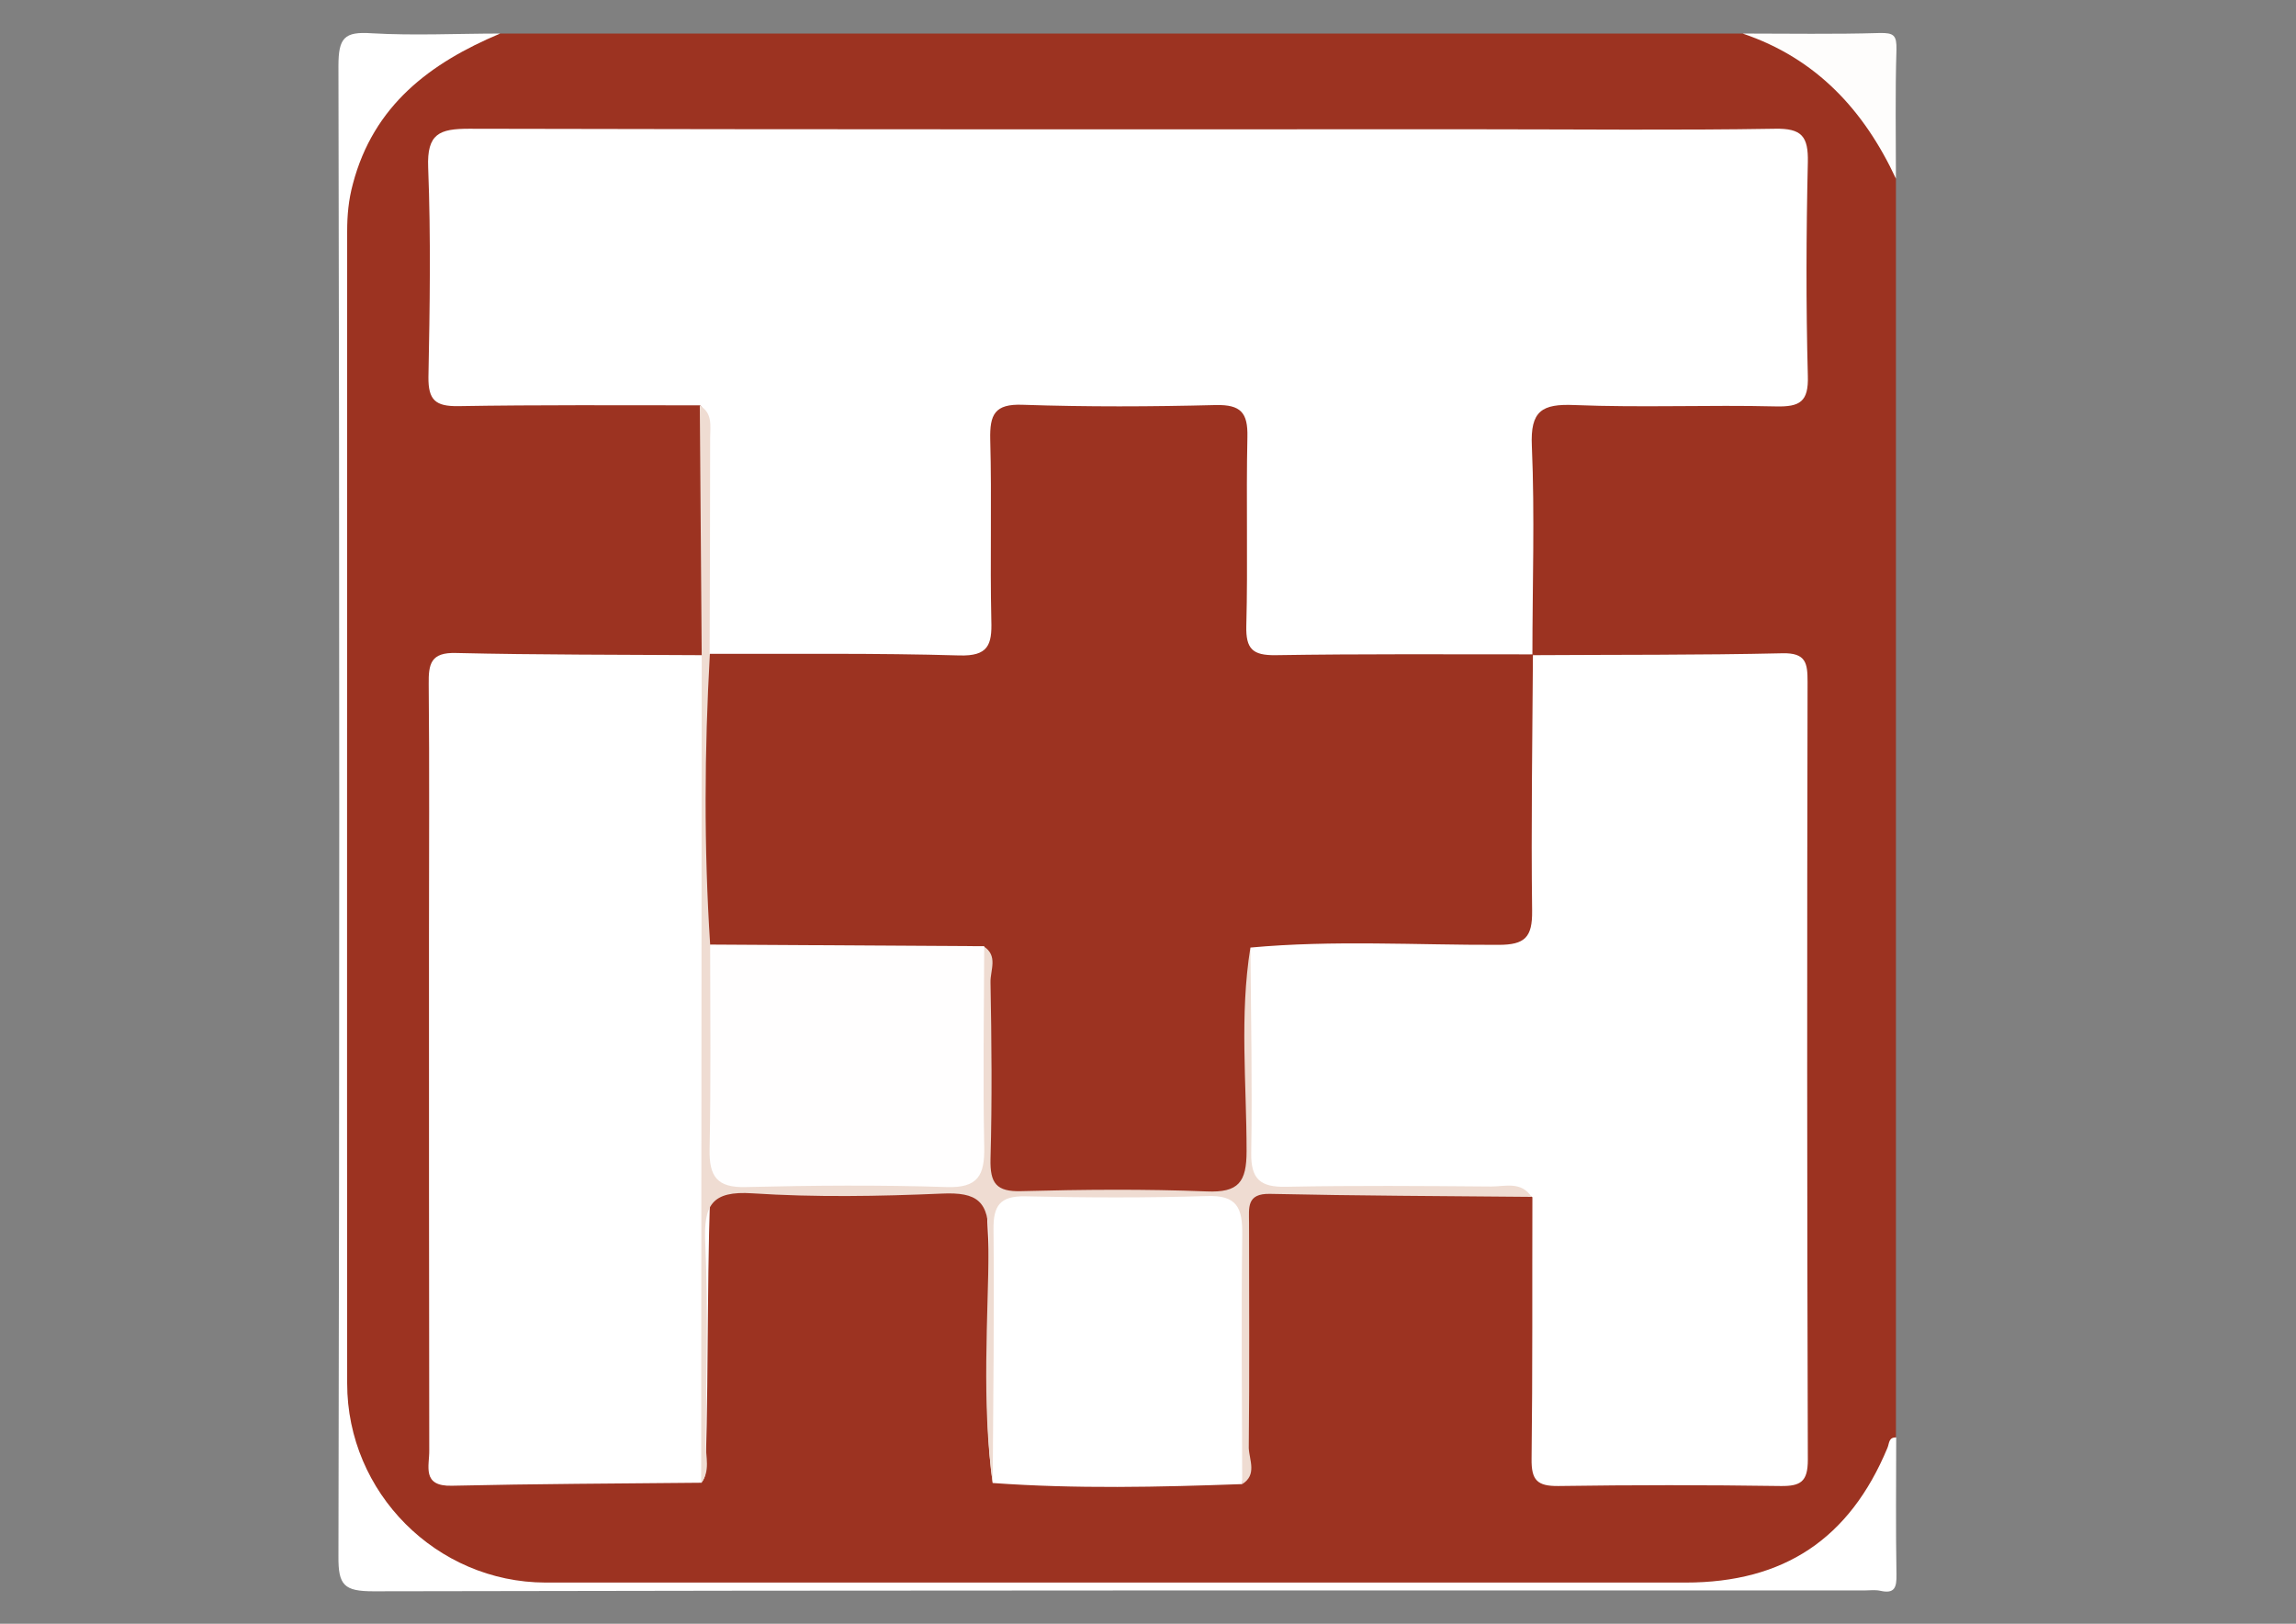
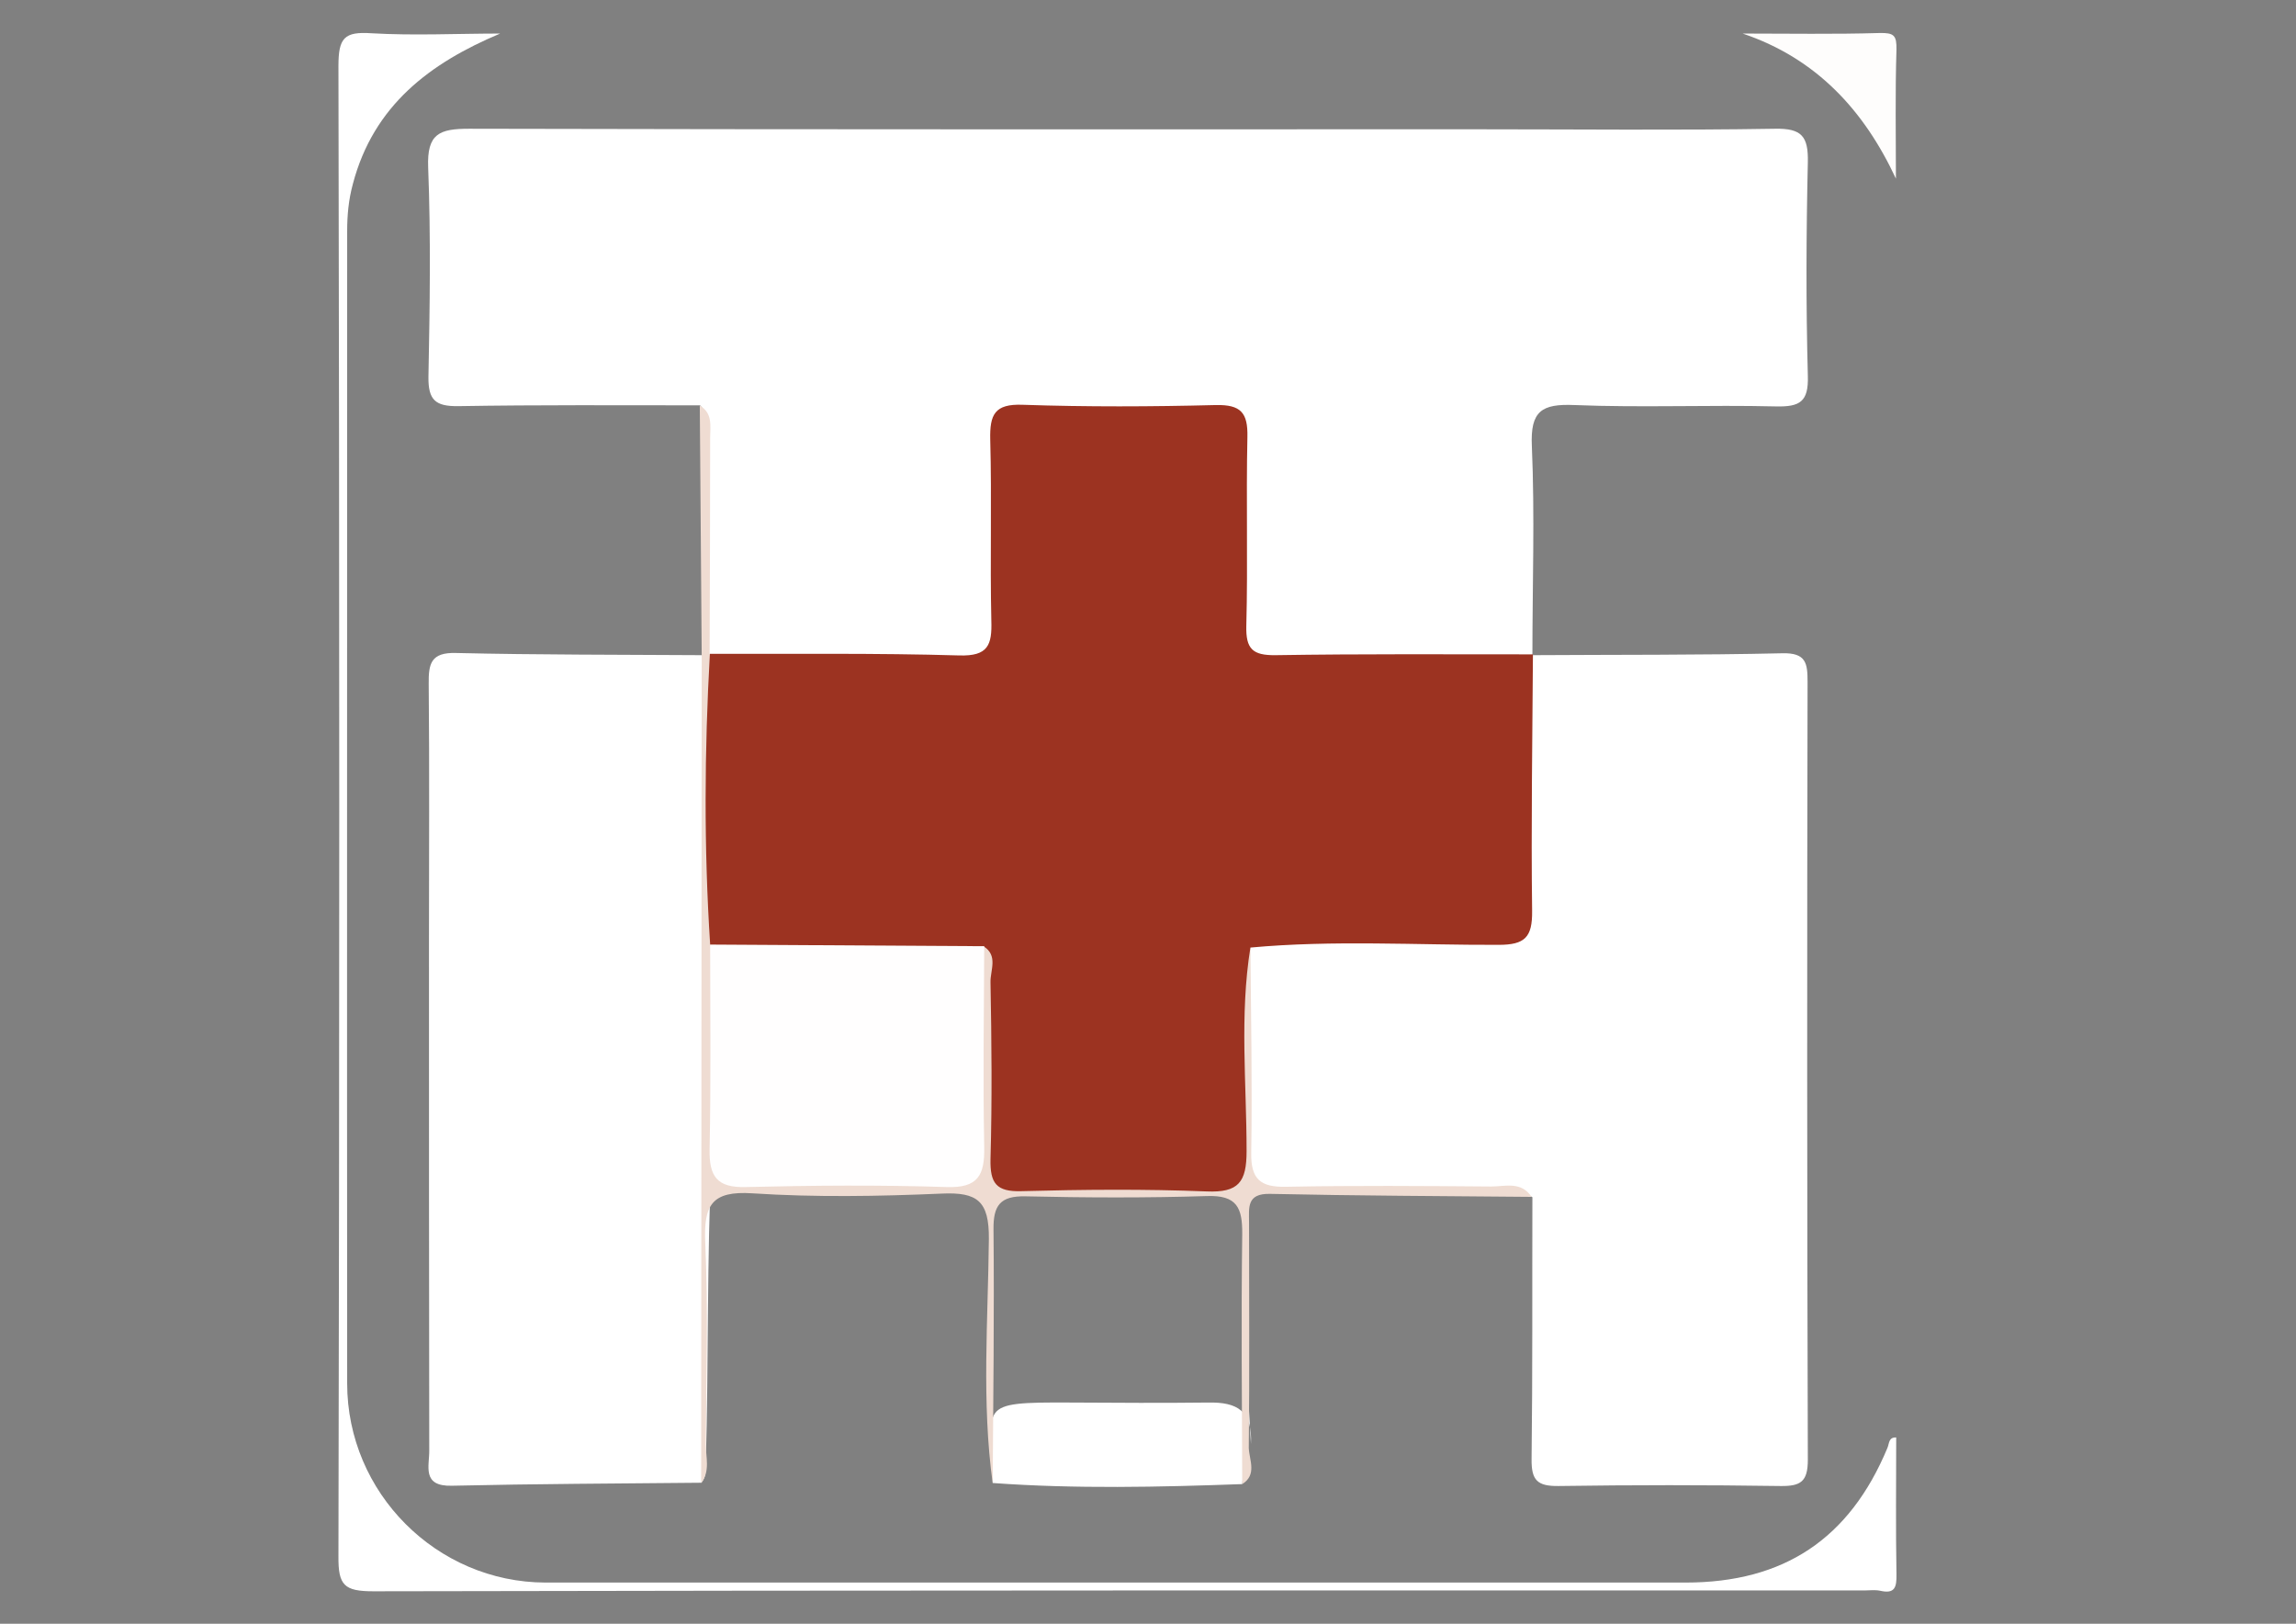
<svg xmlns="http://www.w3.org/2000/svg" id="Layer_1" x="0px" y="0px" viewBox="0 0 841.9 595.3" style="enable-background:new 0 0 841.9 595.3;" xml:space="preserve">
  <rect x="0" y="0" width="841.9" height="595.3" fill="#808080" stroke="none" />
  <style type="text/css">	.st0{fill:#9C3321;}	.st1{fill:#FFFFFF;}	.st2{fill:#FEFDFC;}	.st3{fill:#EFDCD2;}	.st4{fill:#FFFEFE;}</style>
  <g>
    <g>
-       <path class="st0" d="M695.2,65.5c0,153.8,0,307.5,0,461.3c-4.2,10.3-4.1,21.8-12,31.3c-13.8,16.5-31.2,23.4-51.9,23.4    c-146.9,0.1-293.8,0.3-440.7-0.2c-38.9-0.1-64.6-26.5-64.7-65.5c-0.4-146.3-0.4-292.7,0-439c0.1-36.9,17-54.9,57.5-64.5    c151.9,0,303.7,0,455.6,0C670.7,16.4,689.5,34.1,695.2,65.5z" />
      <path class="st1" d="M183.4,12.3c-25.7,10.8-46.4,26.3-54,55.1c-1.6,5.9-2.1,11.5-2.1,17.4c0,140.8-0.1,281.6,0,422.4    c0,40.1,32.8,72.9,72.7,73c139.4,0,278.7,0,418.1,0c36,0,60.1-16,74-49.4c0.7-1.7,0.4-3.9,3.2-3.8c0,16.7-0.2,33.5,0.1,50.2    c0.1,4.9-0.7,7.2-6,6c-1.9-0.4-3.9-0.1-5.9-0.1c-182.2,0-364.4-0.1-546.6,0.3c-10.7,0-12.9-2.2-12.8-12.8    c0.4-182.1,0.4-364.3,0-546.4c0-10.3,2.1-12.7,12.2-12C151.9,13.1,167.7,12.3,183.4,12.3z" />
      <path class="st2" d="M695.2,65.5C683.5,40.4,666,21.4,639,12.3c16.8,0,33.5,0.3,50.3-0.2c5.2-0.1,6.2,0.9,6.1,6.1    C694.9,34,695.2,49.8,695.2,65.5z" />
      <path class="st1" d="M256.7,148.6c-29.6,0-59.1-0.2-88.7,0.3c-8.3,0.1-11-2.2-10.9-10.7c0.5-25.6,0.9-51.2-0.1-76.8    c-0.5-12.4,4.1-14.2,15-14.2c123.6,0.3,247.3,0.2,370.9,0.2c36,0,71.9,0.4,107.9-0.2c9.9-0.2,12.3,2.8,12.1,12.3    c-0.6,26.1-0.7,52.2,0,78.3c0.3,9.5-2.9,11.4-11.7,11.2c-24.6-0.6-49.3,0.5-73.9-0.5c-11.9-0.5-16.2,2.1-15.6,15    c1.1,25.5,0.2,51.2,0.2,76.8c-0.6,0.7-1.2,1.4-1.8,2.2c-4.5,3.7-10,3.7-15.4,3.8c-22.6,0.2-45.3,0.3-67.9,0    c-19-0.3-23.9-5.6-24.3-25.2c-0.3-16.7-0.2-33.5-0.1-50.2c0-11.1-4.8-16.2-16-16.1c-17.2,0.1-34.5,0-51.7,0.1    c-9.8,0-14.3,4.7-14.4,14.4c-0.2,17.7,0.2,35.4-0.3,53.1c-0.5,18.3-5.7,23.5-24.2,23.9c-22.6,0.4-45.3,0.2-67.9,0.1    c-6.4,0-12.9,0.2-17.8-5.2c-2.6-25.6-0.3-51.3-1.2-77C258.6,158.8,261,153.2,256.7,148.6z" />
      <path class="st1" d="M562,240.2c30.5-0.2,61.1,0,91.6-0.7c8.7-0.2,9.2,3.7,9.2,10.5c-0.2,95.1-0.2,190.1,0.1,285.2    c0,8.1-2.7,9.7-10.1,9.6c-27.1-0.4-54.2-0.4-81.3,0c-7.8,0.1-10-2.1-9.9-9.9c0.4-32,0.2-64,0.3-96c-8.7-4.7-18.1-1.8-27.2-2    c-22.5-0.5-45-0.3-67.5-0.1c-6.6,0.1-12.4-1.1-12.4-8.9c0.2-27.2-3.5-54.6,2.1-81.7c5.2-5.8,12.2-5.7,19.1-5.8    c21.2-0.2,42.3-0.3,63.5,0c11.9,0.2,16.9-4.7,16.7-16.7c-0.3-21.1-0.1-42.3,0-63.4c0-7.4,0-14.9,6.3-20.4L562,240.2z" />
      <path class="st1" d="M257.2,543.6c-30.5,0.3-61,0.4-91.5,1.1c-11.2,0.3-8.2-7.3-8.3-13c-0.1-62.6-0.1-125.1-0.1-187.7    c0-31,0.2-62.1-0.1-93.1c-0.1-7.5,0.7-11.8,10.1-11.5c30,0.7,60.1,0.6,90.1,0.8c4.9,4.6,4.3,10.7,4.3,16.6    c0.1,55.6,2.1,111.2-0.7,166.6c-1.9,37.8-1.1,75.5-2.2,113.2C258.8,539.1,258.9,541.5,257.2,543.6z" />
-       <path class="st1" d="M455.5,544.1c-30.5,1.1-61,1.8-91.5-0.4c-3.7-26.8-1.3-53.7-1.4-80.6c-0.1-28.6-7.3-29.7,28.9-29.5    c16.7,0.1,33.4,0.2,50.1,0c10.7-0.2,16.3,3,15.7,15.2C455.7,480.6,459.1,512.4,455.5,544.1z" />
+       <path class="st1" d="M455.5,544.1c-30.5,1.1-61,1.8-91.5-0.4c-0.1-28.6-7.3-29.7,28.9-29.5    c16.7,0.1,33.4,0.2,50.1,0c10.7-0.2,16.3,3,15.7,15.2C455.7,480.6,459.1,512.4,455.5,544.1z" />
      <path class="st3" d="M455.5,544.1c-0.1-30.5-0.4-61.1,0-91.6c0.1-9.7-1.9-14.4-13-14c-22.2,0.7-44.4,0.6-66.5,0.1    c-9.3-0.2-11.8,3.4-11.7,12.1c0.3,31-0.1,62.1-0.3,93.1c-4.1-29.8-1.7-59.8-1.4-89.6c0.1-13.9-4.2-17.2-17.3-16.6    c-23.1,1-46.4,1.4-69.4-0.1c-15-1-17.9,4.4-17.3,18.1c1.1,24.6,0.4,49.2,0.2,73.9c0,4.7,1.7,9.8-1.7,14.2    c0.1-101.1,0.1-202.3,0.2-303.4c-0.2-30.5-0.5-61-0.7-91.6c4.8,2.8,3.8,7.5,3.8,11.8c0,26.4-0.1,52.8-0.2,79.3    c4.5,4.3,6.2,9.7,6.1,15.9c-0.2,29.8,1.1,59.7-0.7,89.5c1.5,22.1,0.4,44.2,0.8,66.3c0.3,15.7,1.8,17.3,16.7,17.5    c18.2,0.3,36.4,0.3,54.6,0c15-0.2,16.5-1.9,16.8-17.5c0.3-15.7-0.1-31.5,0.2-47.2c0.1-6.4-0.1-12.9,5.3-17.7    c10.5,1.2,9.3,9.6,9.6,16.5c0.6,16.7,0.4,33.4,0.2,50.1c-0.2,11.2,4.3,16.2,15.7,15.9c16.7-0.4,33.4-0.1,50.2-0.1    c9.2,0,13.4-4.3,13.5-13.5c0.2-17.7-0.5-35.4,0.4-53.1c0.3-6.1-1.4-14.5,8.9-15.1c0.2,25.1,0.7,50.1,0.3,75.2    c-0.2,9.8,3.3,12.8,12.8,12.6c25.1-0.5,50.2-0.3,75.2-0.1c5.1,0,11-2,14.8,3.8c-32-0.3-63.9-0.4-95.9-1.1    c-8.7-0.2-7.7,5.1-7.7,10.6c0,27.5,0.2,55.1-0.1,82.6C458.1,535.3,461,540.7,455.5,544.1z" />
      <path class="st0" d="M260.4,346.3c-2.3-35.5-2.1-71.1-0.1-106.6c30.5,0.1,61-0.3,91.5,0.6c10.5,0.3,12-3.8,11.7-12.8    c-0.5-22.1,0.2-44.2-0.4-66.4c-0.2-9.1,1.6-13.1,11.9-12.7c23.6,0.8,47.2,0.7,70.8,0.1c9.2-0.2,11.8,2.8,11.6,11.7    c-0.5,23.1,0.2,46.2-0.4,69.3c-0.2,8.4,2.3,10.8,10.7,10.7c31.5-0.5,62.9-0.3,94.4-0.3c-0.2,31.4-0.7,62.7-0.3,94.1    c0.1,9.6-2.6,12.4-12.3,12.4c-30.3,0.1-60.7-1.8-91,1c-4,24.8-1.4,49.8-1.4,74.6c0,11.4-2.9,15.3-14.7,14.8    c-22.6-0.9-45.2-0.7-67.8-0.1c-9.3,0.3-11.6-2.9-11.4-11.8c0.6-21.6,0.4-43.2,0-64.8c-0.1-4.4,2.9-9.8-2.6-13.2    c-4,4-8.9,5.6-14.6,5.6c-23.9,0.2-47.7,0.3-71.6,0C269,352.4,264.2,350.5,260.4,346.3z" />
      <path class="st4" d="M260.4,346.3c33.5,0.2,67,0.4,100.5,0.6c-0.1,24.5-0.5,49,0,73.6c0.2,10.4-2.3,15.1-13.8,14.7    c-24.5-0.8-49.1-0.6-73.6,0c-10.6,0.3-13.5-3.9-13.3-13.8C260.7,396.3,260.4,371.3,260.4,346.3z" />
    </g>
  </g>
</svg>